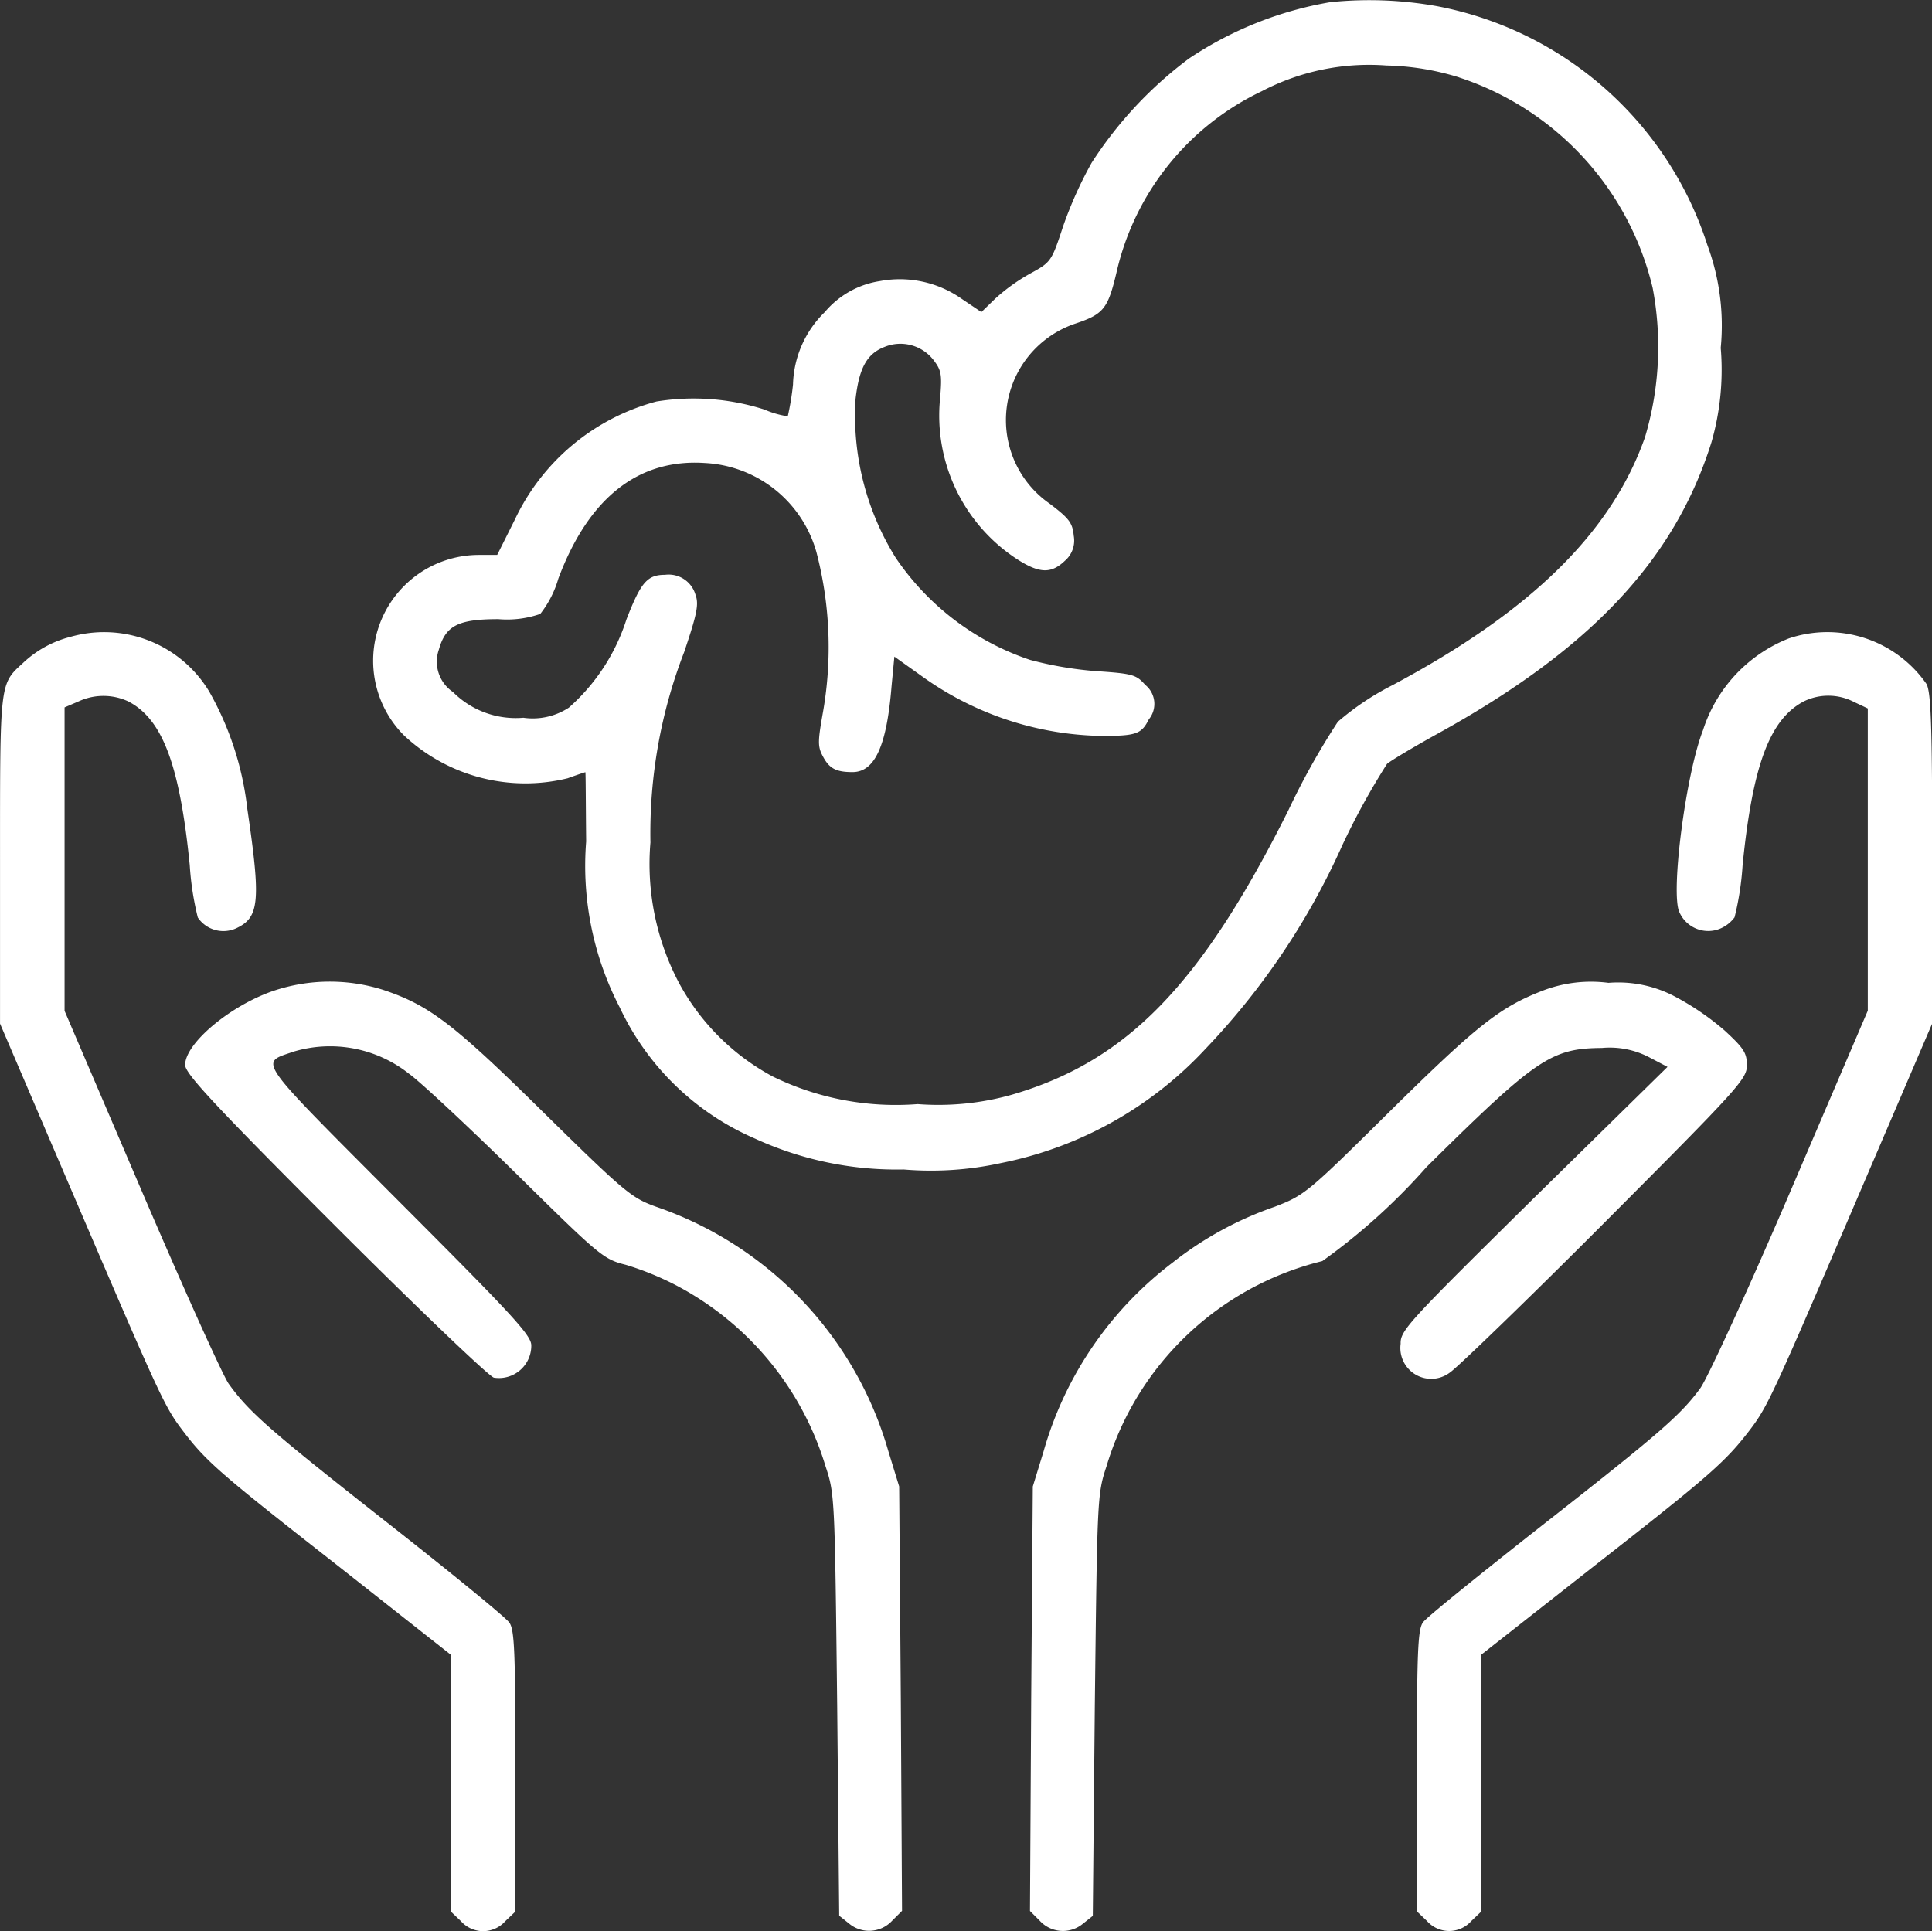
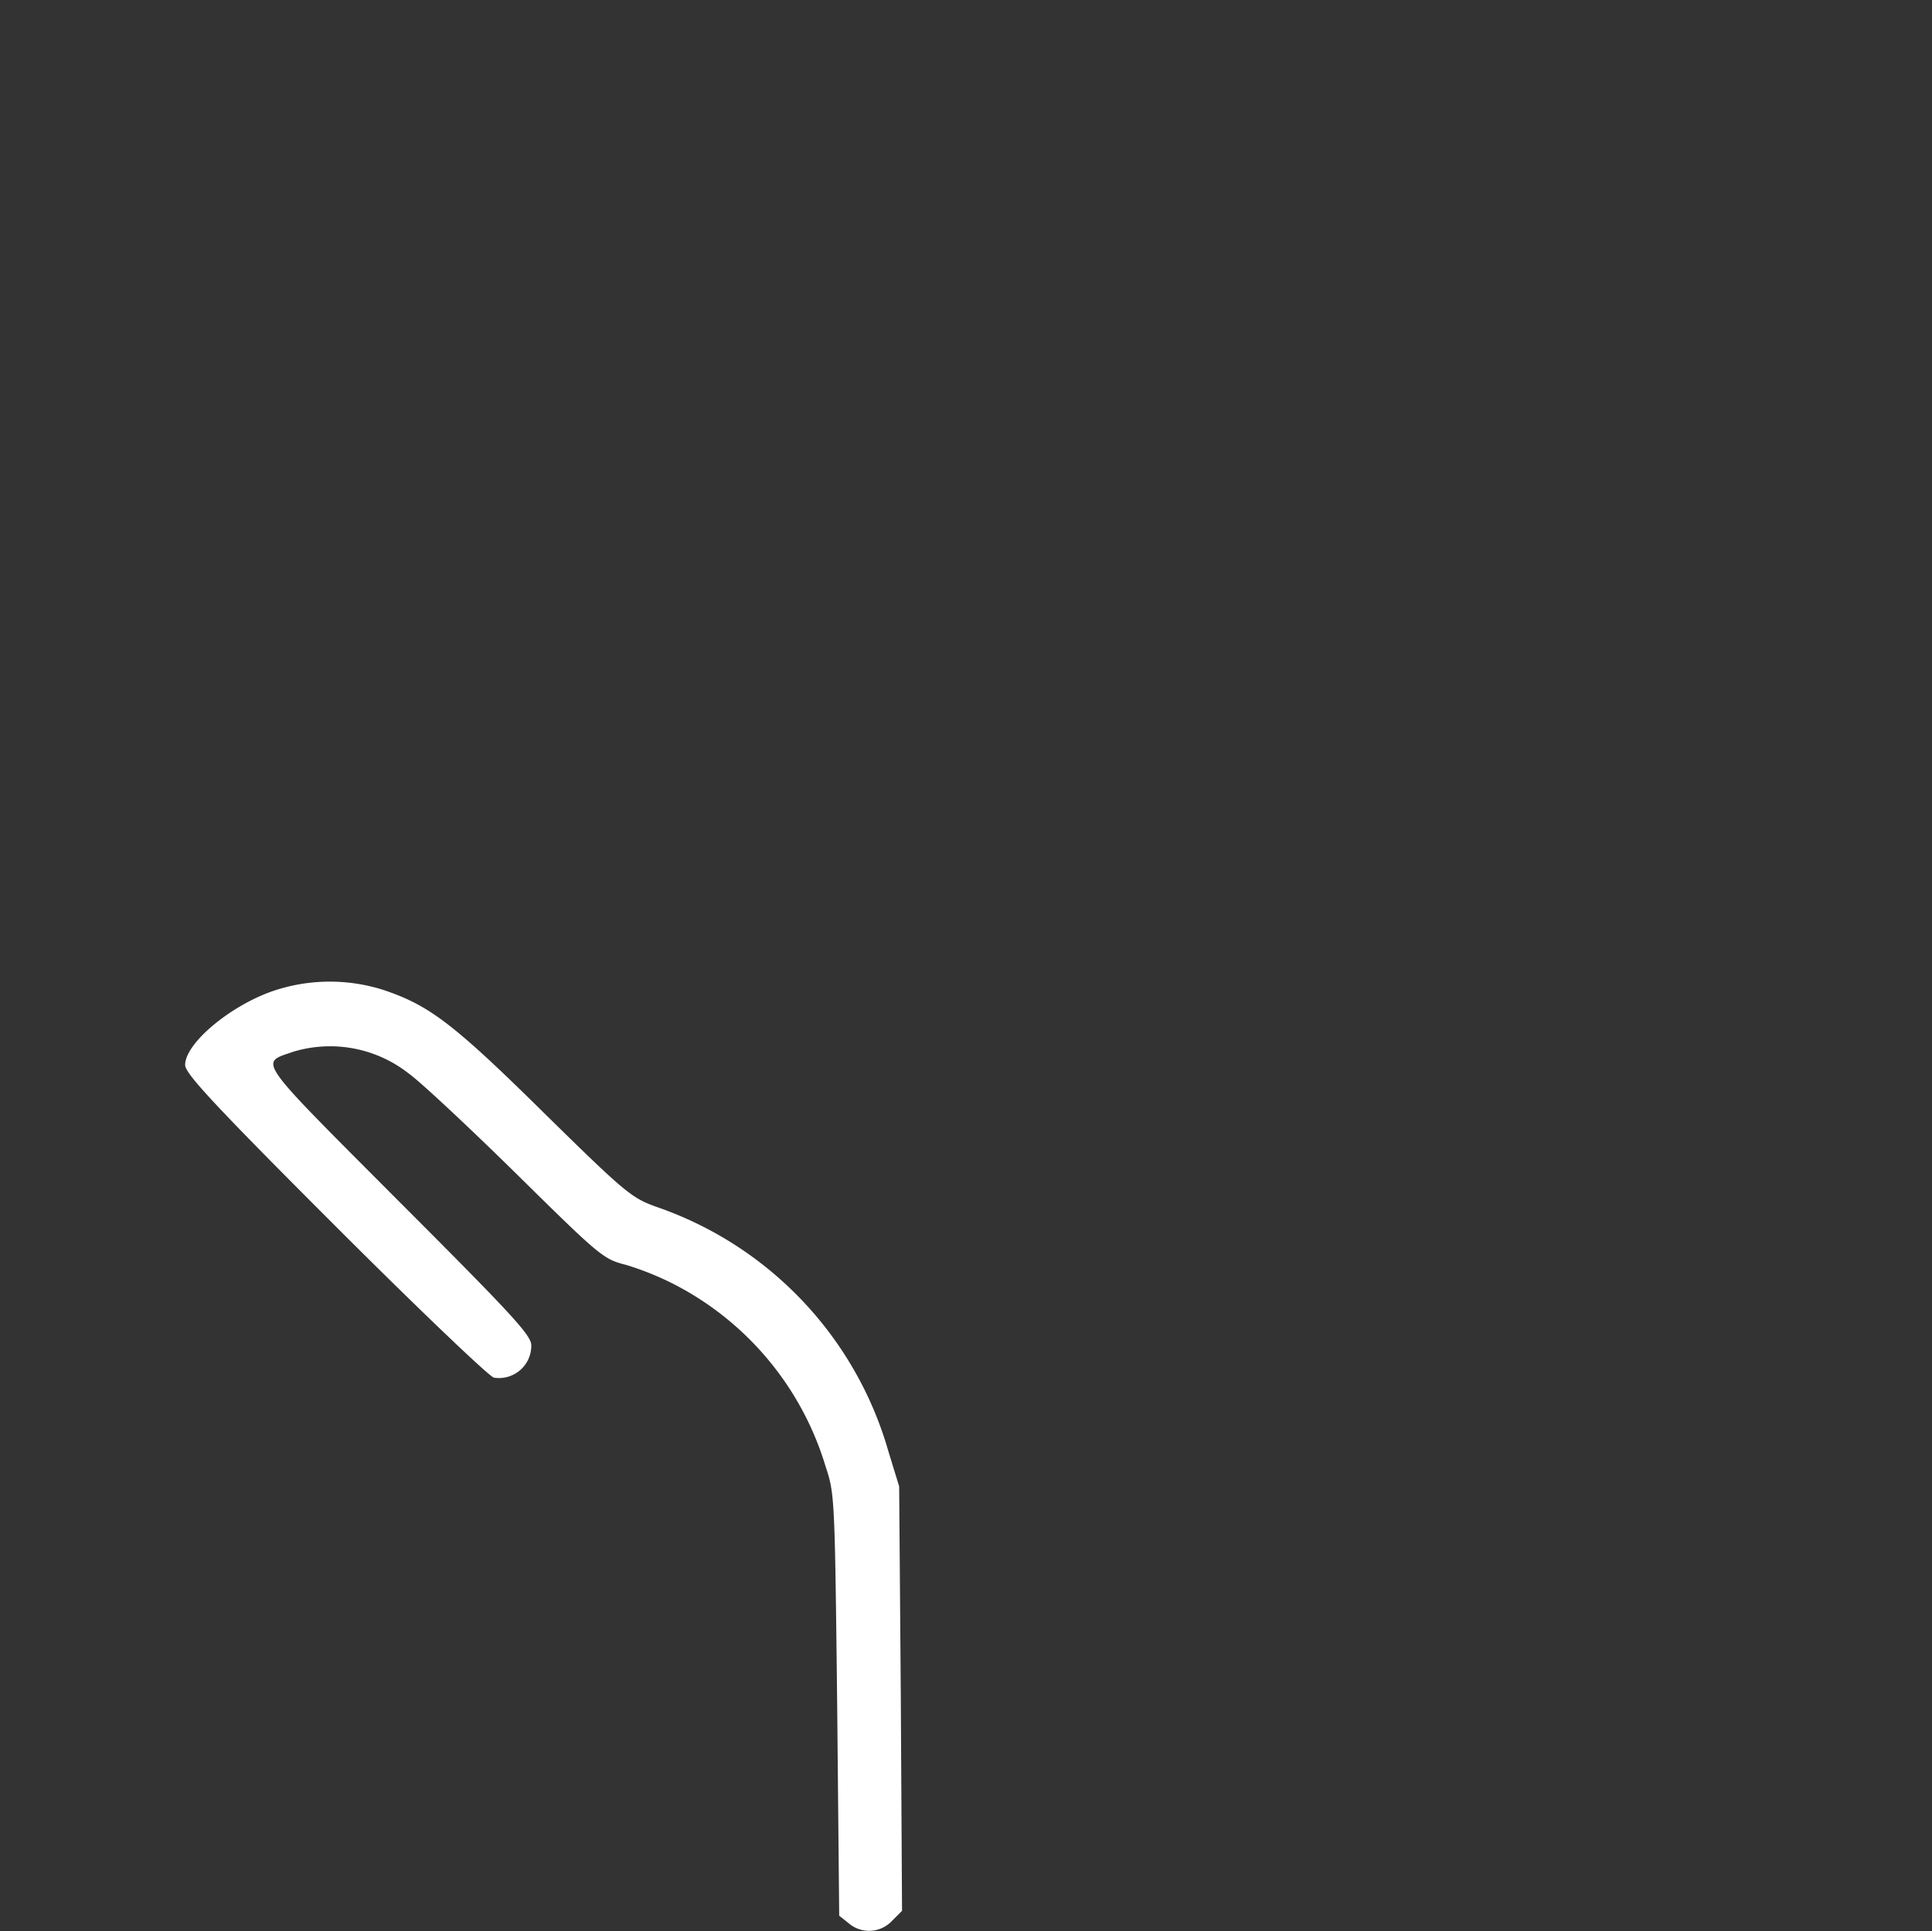
<svg xmlns="http://www.w3.org/2000/svg" width="57.292" height="57.271" viewBox="0 0 57.292 57.271">
  <rect x="0" y="0" width="57.292" height="57.271" fill="#333333" stroke="none" />
  <g id="pediatrics" transform="translate(-16 495.85)">
-     <path id="Path_23458" data-name="Path 23458" d="M137.076-495.785a10.808,10.808,0,0,0-4.189,1.671A11.885,11.885,0,0,0,130-491.022a11.972,11.972,0,0,0-.847,1.886c-.346,1.05-.358,1.062-.991,1.408a5.555,5.555,0,0,0-1.026.74l-.406.394-.585-.394a3.19,3.19,0,0,0-2.423-.525,2.659,2.659,0,0,0-1.635.919,3.112,3.112,0,0,0-.943,2.148,8.022,8.022,0,0,1-.155.943,2.722,2.722,0,0,1-.692-.2,6.883,6.883,0,0,0-3.2-.239,6.484,6.484,0,0,0-4.2,3.5l-.525,1.05h-.549a3.138,3.138,0,0,0-2.22,5.347,5.262,5.262,0,0,0,4.858,1.277c.275-.1.513-.179.525-.179s.012.931.024,2.053a9.121,9.121,0,0,0,1,4.93,7.871,7.871,0,0,0,4,3.879,10.075,10.075,0,0,0,4.416.919,9.7,9.7,0,0,0,2.888-.191,11.276,11.276,0,0,0,6.075-3.4,21.34,21.34,0,0,0,4.046-6.028,21.3,21.3,0,0,1,1.325-2.411c.131-.107.788-.5,1.48-.883,4.548-2.507,7.042-5.156,8.14-8.653a7.785,7.785,0,0,0,.275-2.8,6.867,6.867,0,0,0-.394-3.044,10.476,10.476,0,0,0-8.021-7.09A11.323,11.323,0,0,0,137.076-495.785Zm3.819,2.232a8.682,8.682,0,0,1,5.741,6.242,9.361,9.361,0,0,1-.227,4.428c-.991,2.817-3.366,5.156-7.484,7.352a8.046,8.046,0,0,0-1.623,1.086,21.738,21.738,0,0,0-1.468,2.626c-2.6,5.2-4.8,7.448-8.212,8.439a8.024,8.024,0,0,1-2.781.275,8.31,8.31,0,0,1-4.285-.812,6.814,6.814,0,0,1-2.793-2.781,7.562,7.562,0,0,1-.847-4.166,14.88,14.88,0,0,1,1-5.646c.382-1.134.442-1.42.334-1.707a.826.826,0,0,0-.9-.585c-.525,0-.716.215-1.146,1.325a5.865,5.865,0,0,1-1.707,2.614,1.951,1.951,0,0,1-1.349.3,2.629,2.629,0,0,1-2.089-.764,1.085,1.085,0,0,1-.418-1.253c.2-.716.573-.907,1.767-.907a3,3,0,0,0,1.241-.155,3.065,3.065,0,0,0,.537-1.05c.9-2.4,2.375-3.557,4.345-3.426a3.628,3.628,0,0,1,3.306,2.638,11.136,11.136,0,0,1,.2,4.727c-.155.871-.167,1.038-.012,1.325.191.37.394.477.883.477.656,0,1.015-.764,1.158-2.542l.084-.883.871.621a9.381,9.381,0,0,0,5.288,1.731c1.015,0,1.17-.06,1.385-.489a.723.723,0,0,0-.107-1.026c-.263-.3-.37-.334-1.456-.406a10.862,10.862,0,0,1-1.957-.334,7.8,7.8,0,0,1-3.987-3.032A7.967,7.967,0,0,1,123-484.028c.107-.907.334-1.325.847-1.528a1.241,1.241,0,0,1,1.48.406c.215.286.239.418.179,1.11a5.086,5.086,0,0,0,2.3,4.786c.656.418,1,.418,1.4.036a.788.788,0,0,0,.263-.74c-.036-.382-.131-.513-.716-.955a3.018,3.018,0,0,1,.788-5.347c.812-.274.943-.442,1.194-1.5a7.887,7.887,0,0,1,4.309-5.383,6.863,6.863,0,0,1,3.7-.764A7.769,7.769,0,0,1,140.9-493.553Z" transform="translate(-81.628 0)" fill="#fff" />
-     <path id="Path_23459" data-name="Path 23459" d="M18.089-338.729a3.192,3.192,0,0,0-1.408.776c-.692.633-.68.537-.68,5.825v4.87l2.256,5.264c2.483,5.789,2.626,6.1,3.151,6.791.7.931,1.134,1.3,4.536,3.963l3.426,2.7v7.615l.3.286a.877.877,0,0,0,1.313,0l.3-.286v-4.154c0-3.545-.024-4.2-.179-4.416-.107-.155-1.755-1.5-3.676-3.008-3.4-2.674-4.034-3.223-4.643-4.07-.167-.227-1.337-2.817-2.59-5.741l-2.28-5.323v-9l.418-.179a1.749,1.749,0,0,1,1.468,0c1.015.525,1.528,1.874,1.826,4.858a8.661,8.661,0,0,0,.239,1.552.916.916,0,0,0,1.134.322c.692-.322.74-.788.334-3.545a9.109,9.109,0,0,0-1.134-3.485A3.638,3.638,0,0,0,18.089-338.729Z" transform="translate(0 -138.233)" fill="#fff" />
-     <path id="Path_23460" data-name="Path 23460" d="M379.029-338.534a4.35,4.35,0,0,0-2.542,2.721c-.513,1.313-.967,4.834-.7,5.395a.933.933,0,0,0,1.182.5,1.028,1.028,0,0,0,.454-.346,8.654,8.654,0,0,0,.239-1.552c.3-2.984.812-4.333,1.826-4.858a1.658,1.658,0,0,1,1.48.024l.406.191v8.964l-2.28,5.323c-1.253,2.924-2.471,5.574-2.686,5.872-.585.8-1.217,1.349-4.8,4.154-1.778,1.4-3.33,2.65-3.426,2.793-.155.215-.179.919-.179,4.416v4.154l.3.286a.877.877,0,0,0,1.313,0l.3-.286V-308.4l3.438-2.7c3.39-2.65,3.808-3.032,4.524-3.963.525-.692.668-1,3.151-6.791l2.256-5.264v-4.87c0-3.963-.036-4.93-.167-5.192A3.58,3.58,0,0,0,379.029-338.534Z" transform="translate(-309.986 -138.38)" fill="#fff" />
    <path id="Path_23461" data-name="Path 23461" d="M64.626-251.7C63.337-251.262,62-250.14,62-249.5c0,.251.836,1.158,4.44,4.762,2.435,2.435,4.559,4.464,4.715,4.512a.959.959,0,0,0,1.11-.955c0-.3-.525-.871-3.951-4.3-4.285-4.3-4.118-4.058-3.091-4.416a3.771,3.771,0,0,1,3.414.656c.322.227,1.743,1.552,3.163,2.948,2.495,2.459,2.6,2.554,3.27,2.721a8.739,8.739,0,0,1,1.492.609A8.984,8.984,0,0,1,80.99-237.6c.275.824.275.943.346,7.078l.06,6.254.286.227a.928.928,0,0,0,1.277-.072l.3-.3-.036-6.3L83.174-237l-.322-1.05a10.813,10.813,0,0,0-6.887-7.245c-.728-.263-.919-.418-3.342-2.8-2.674-2.638-3.39-3.175-4.739-3.628A5.244,5.244,0,0,0,64.626-251.7Z" transform="translate(-40.51 -214.766)" fill="#fff" />
-     <path id="Path_23462" data-name="Path 23462" d="M287.106-251.549c-1.265.489-1.934,1.015-4.524,3.569-2.447,2.423-2.53,2.495-3.426,2.841a10.305,10.305,0,0,0-3.032,1.659,10.684,10.684,0,0,0-3.819,5.586l-.322,1.05-.048,6.29-.036,6.3.3.3a.928.928,0,0,0,1.277.072l.286-.227.06-6.254c.072-6.135.072-6.254.346-7.078a8.882,8.882,0,0,1,6.4-6.087,18.388,18.388,0,0,0,3.1-2.8c3.247-3.211,3.688-3.509,5.192-3.521a2.525,2.525,0,0,1,1.42.286l.525.275-3.963,3.891c-3.724,3.676-3.963,3.927-3.951,4.321a.915.915,0,0,0,1.468.847c.2-.131,2.28-2.137,4.6-4.464,3.963-3.975,4.2-4.237,4.2-4.643,0-.37-.1-.513-.656-1.026a7.909,7.909,0,0,0-1.456-1,3.591,3.591,0,0,0-1.993-.418A3.984,3.984,0,0,0,287.106-251.549Z" transform="translate(-225.356 -214.921)" fill="#fff" />
  </g>
</svg>